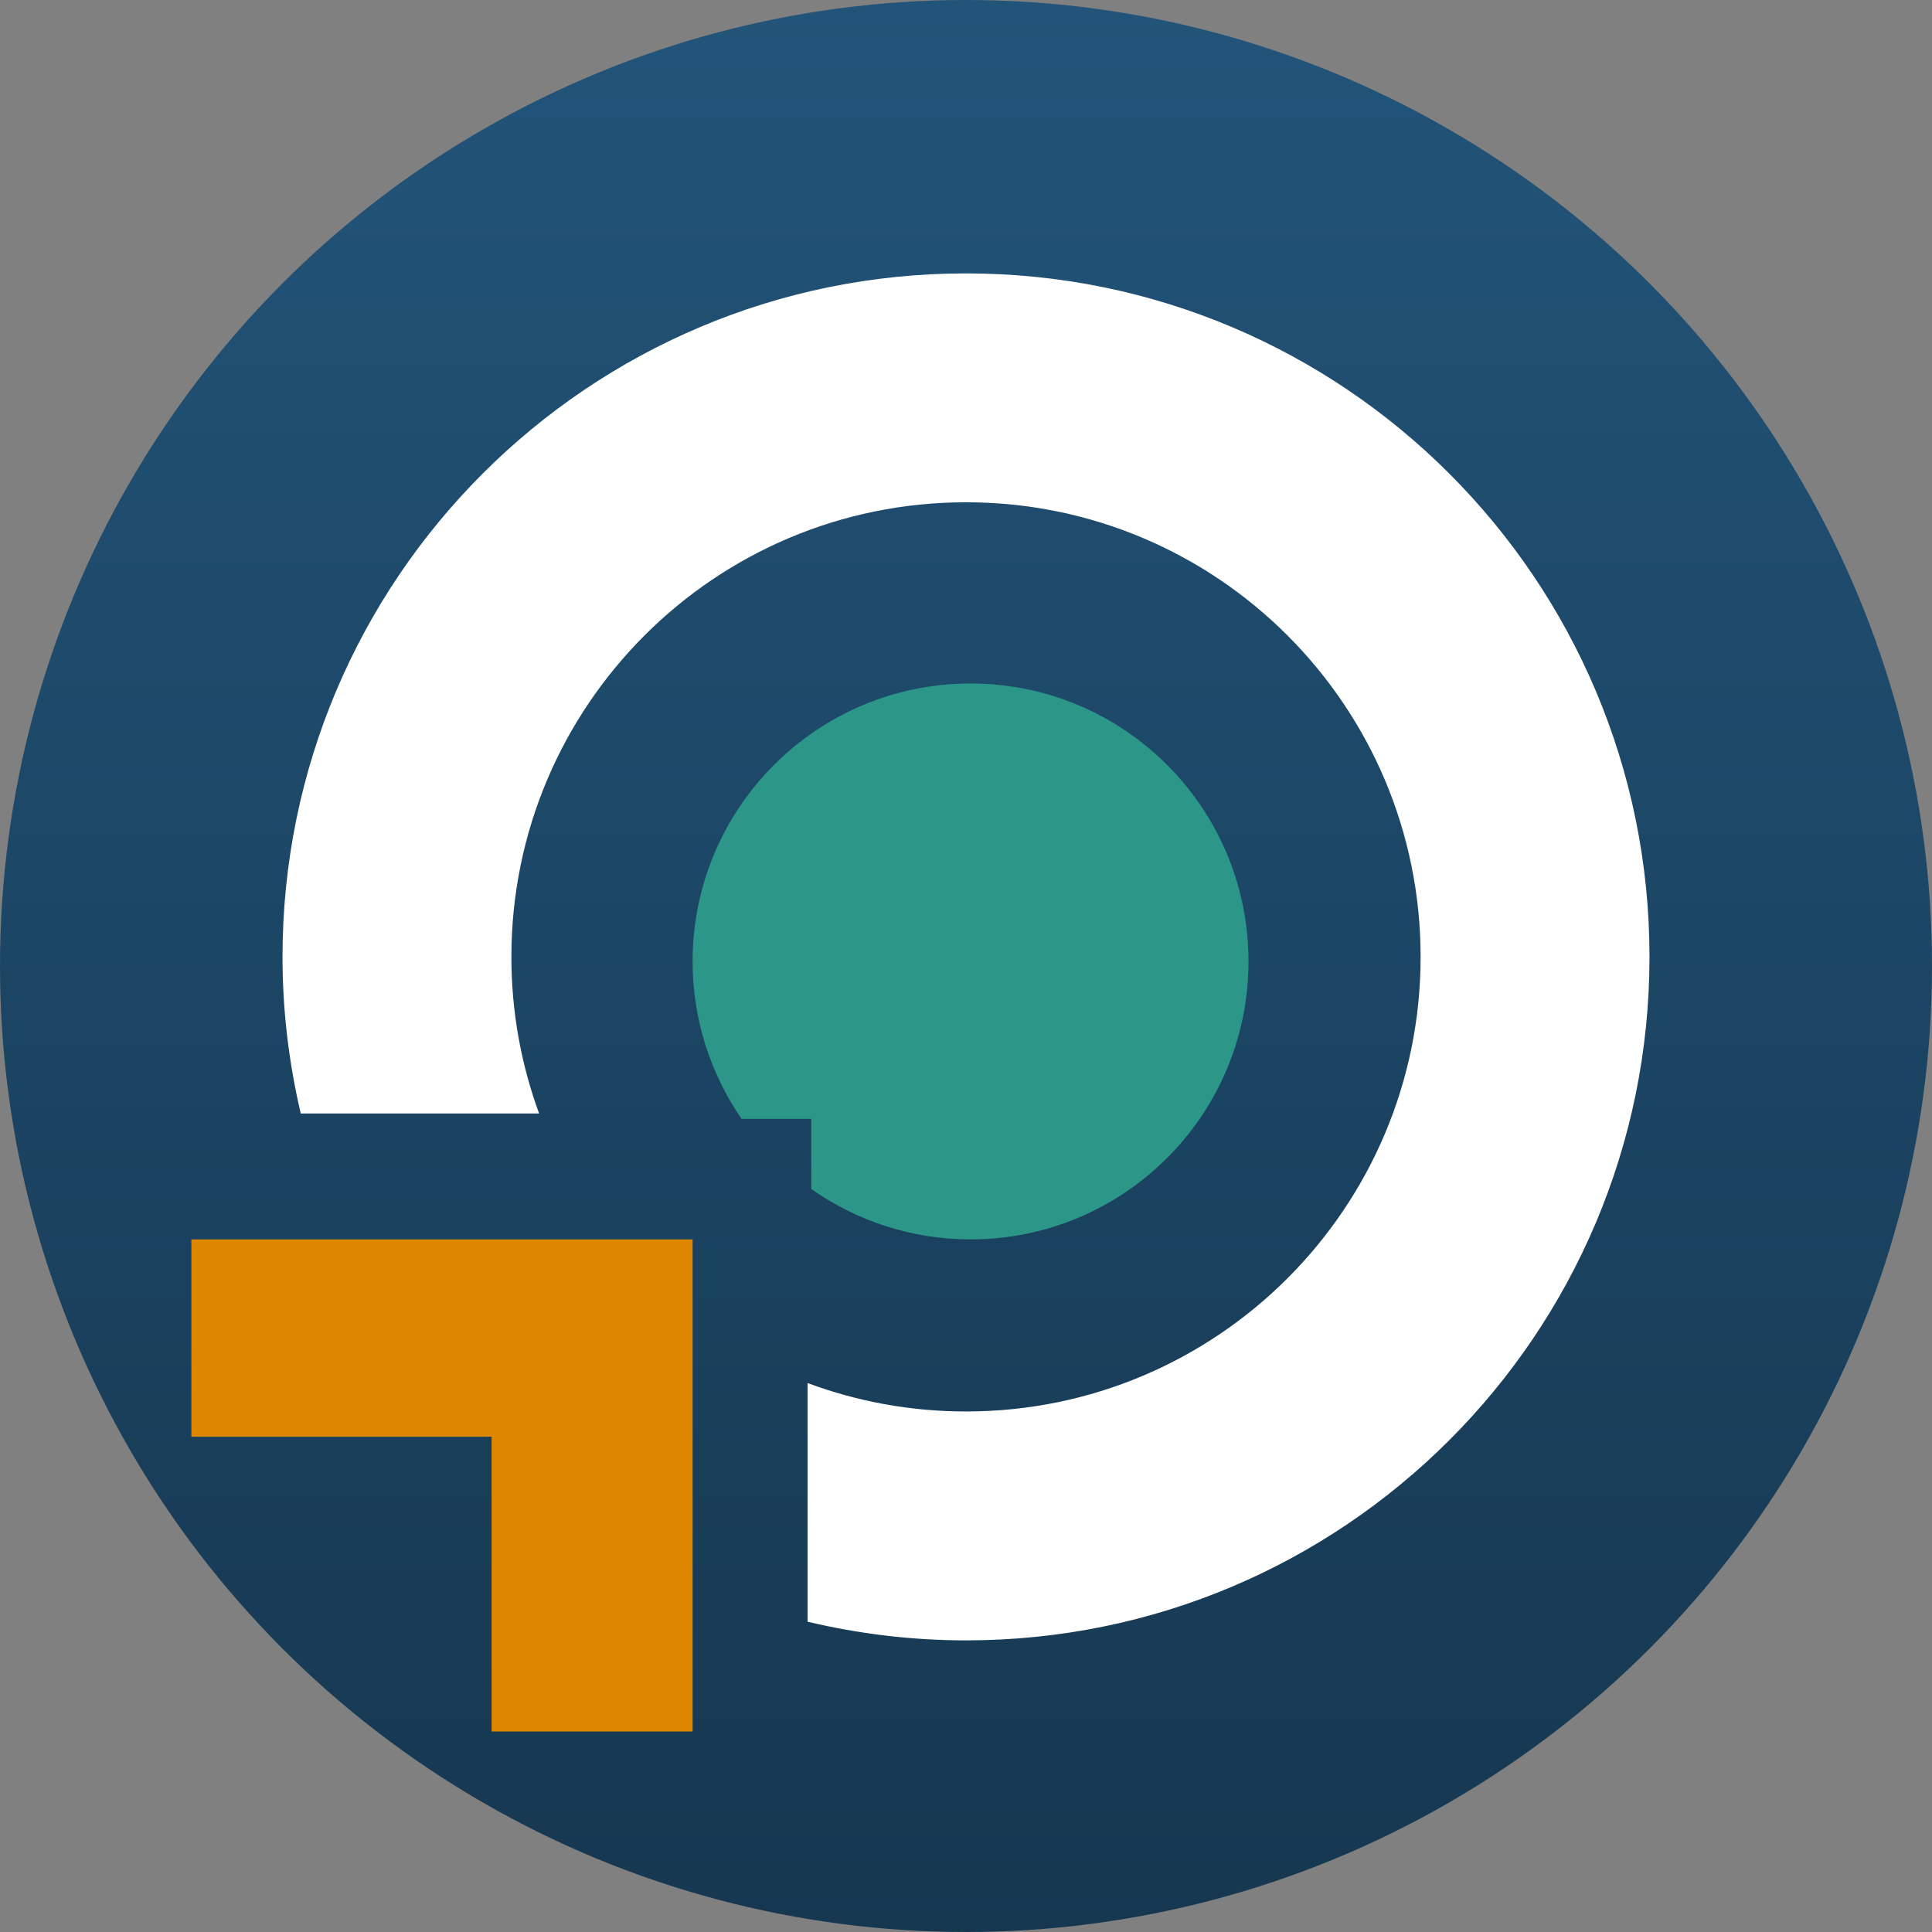
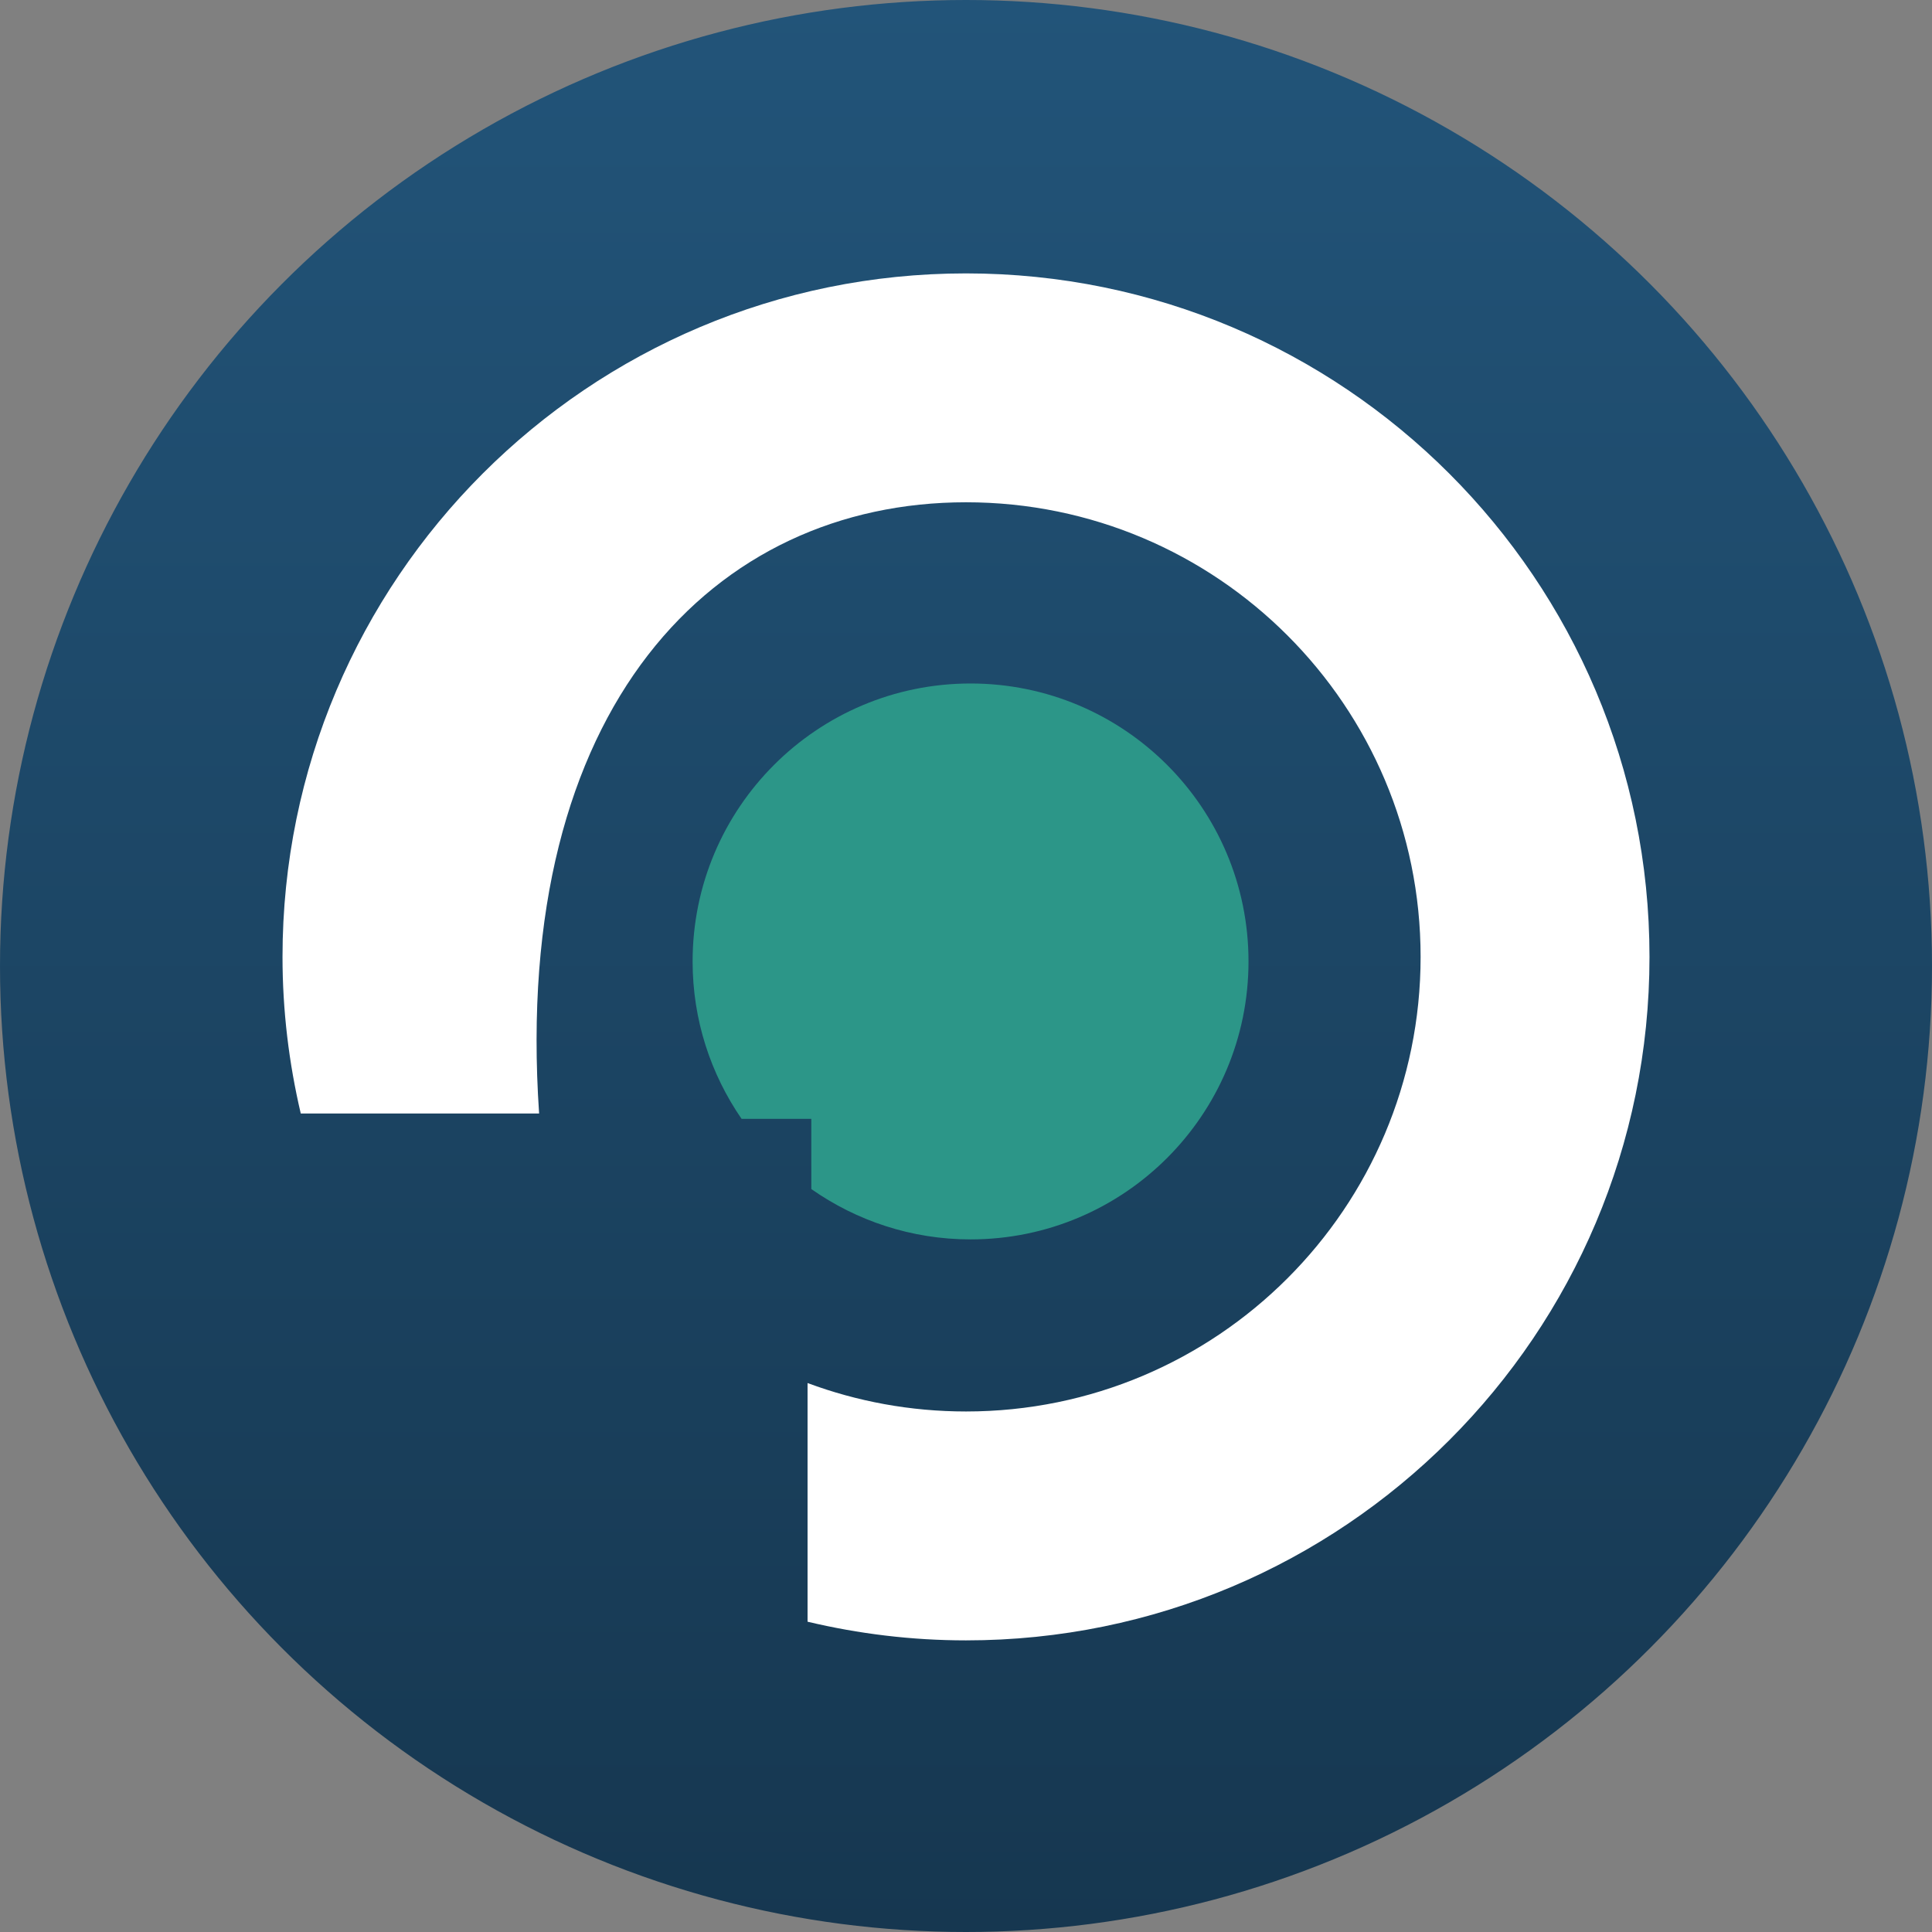
<svg xmlns="http://www.w3.org/2000/svg" width="270" height="270" viewBox="0 0 270 270" fill="none">
  <rect x="0" y="0" width="270" height="270" fill="#808080" stroke="none" />
  <circle cx="135" cy="135" r="134.5" fill="url(#paint0_linear_534_1485)" stroke="url(#paint1_linear_534_1485)" />
  <path d="M174.481 134.363C174.481 112.91 157.087 95.519 135.637 95.519C114.187 95.519 96.793 112.913 96.793 134.363C96.793 142.533 99.327 150.106 103.636 156.361H113.382V166.172C119.689 170.592 127.353 173.208 135.637 173.208C157.09 173.208 174.481 155.813 174.481 134.363Z" fill="#2C9688" />
-   <path d="M135 38.208C82.248 38.208 39.481 80.97 39.481 133.725C39.481 141.26 40.382 148.582 42.032 155.612H75.341C72.835 148.786 71.468 141.416 71.468 133.725C71.468 98.637 99.912 70.194 135 70.194C170.088 70.194 198.532 98.637 198.532 133.725C198.532 168.812 170.088 197.256 135 197.256C127.212 197.256 119.751 195.846 112.857 193.282V226.636C119.968 228.325 127.374 229.245 135 229.245C187.752 229.245 230.519 186.479 230.519 133.728C230.519 80.977 187.752 38.208 135 38.208Z" fill="white" />
-   <path d="M96.793 241.981H68.7V200.788H26.745V173.208H96.793V241.981Z" fill="#DF8600" />
+   <path d="M135 38.208C82.248 38.208 39.481 80.97 39.481 133.725C39.481 141.26 40.382 148.582 42.032 155.612H75.341C71.468 98.637 99.912 70.194 135 70.194C170.088 70.194 198.532 98.637 198.532 133.725C198.532 168.812 170.088 197.256 135 197.256C127.212 197.256 119.751 195.846 112.857 193.282V226.636C119.968 228.325 127.374 229.245 135 229.245C187.752 229.245 230.519 186.479 230.519 133.728C230.519 80.977 187.752 38.208 135 38.208Z" fill="white" />
  <defs>
    <linearGradient id="paint0_linear_534_1485" x1="135" y1="0" x2="135" y2="270" gradientUnits="userSpaceOnUse">
      <stop stop-color="#225479" />
      <stop offset="1" stop-color="#163750" />
    </linearGradient>
    <linearGradient id="paint1_linear_534_1485" x1="135" y1="0" x2="135" y2="270" gradientUnits="userSpaceOnUse">
      <stop stop-color="#225479" />
      <stop offset="1" stop-color="#163750" />
    </linearGradient>
  </defs>
</svg>